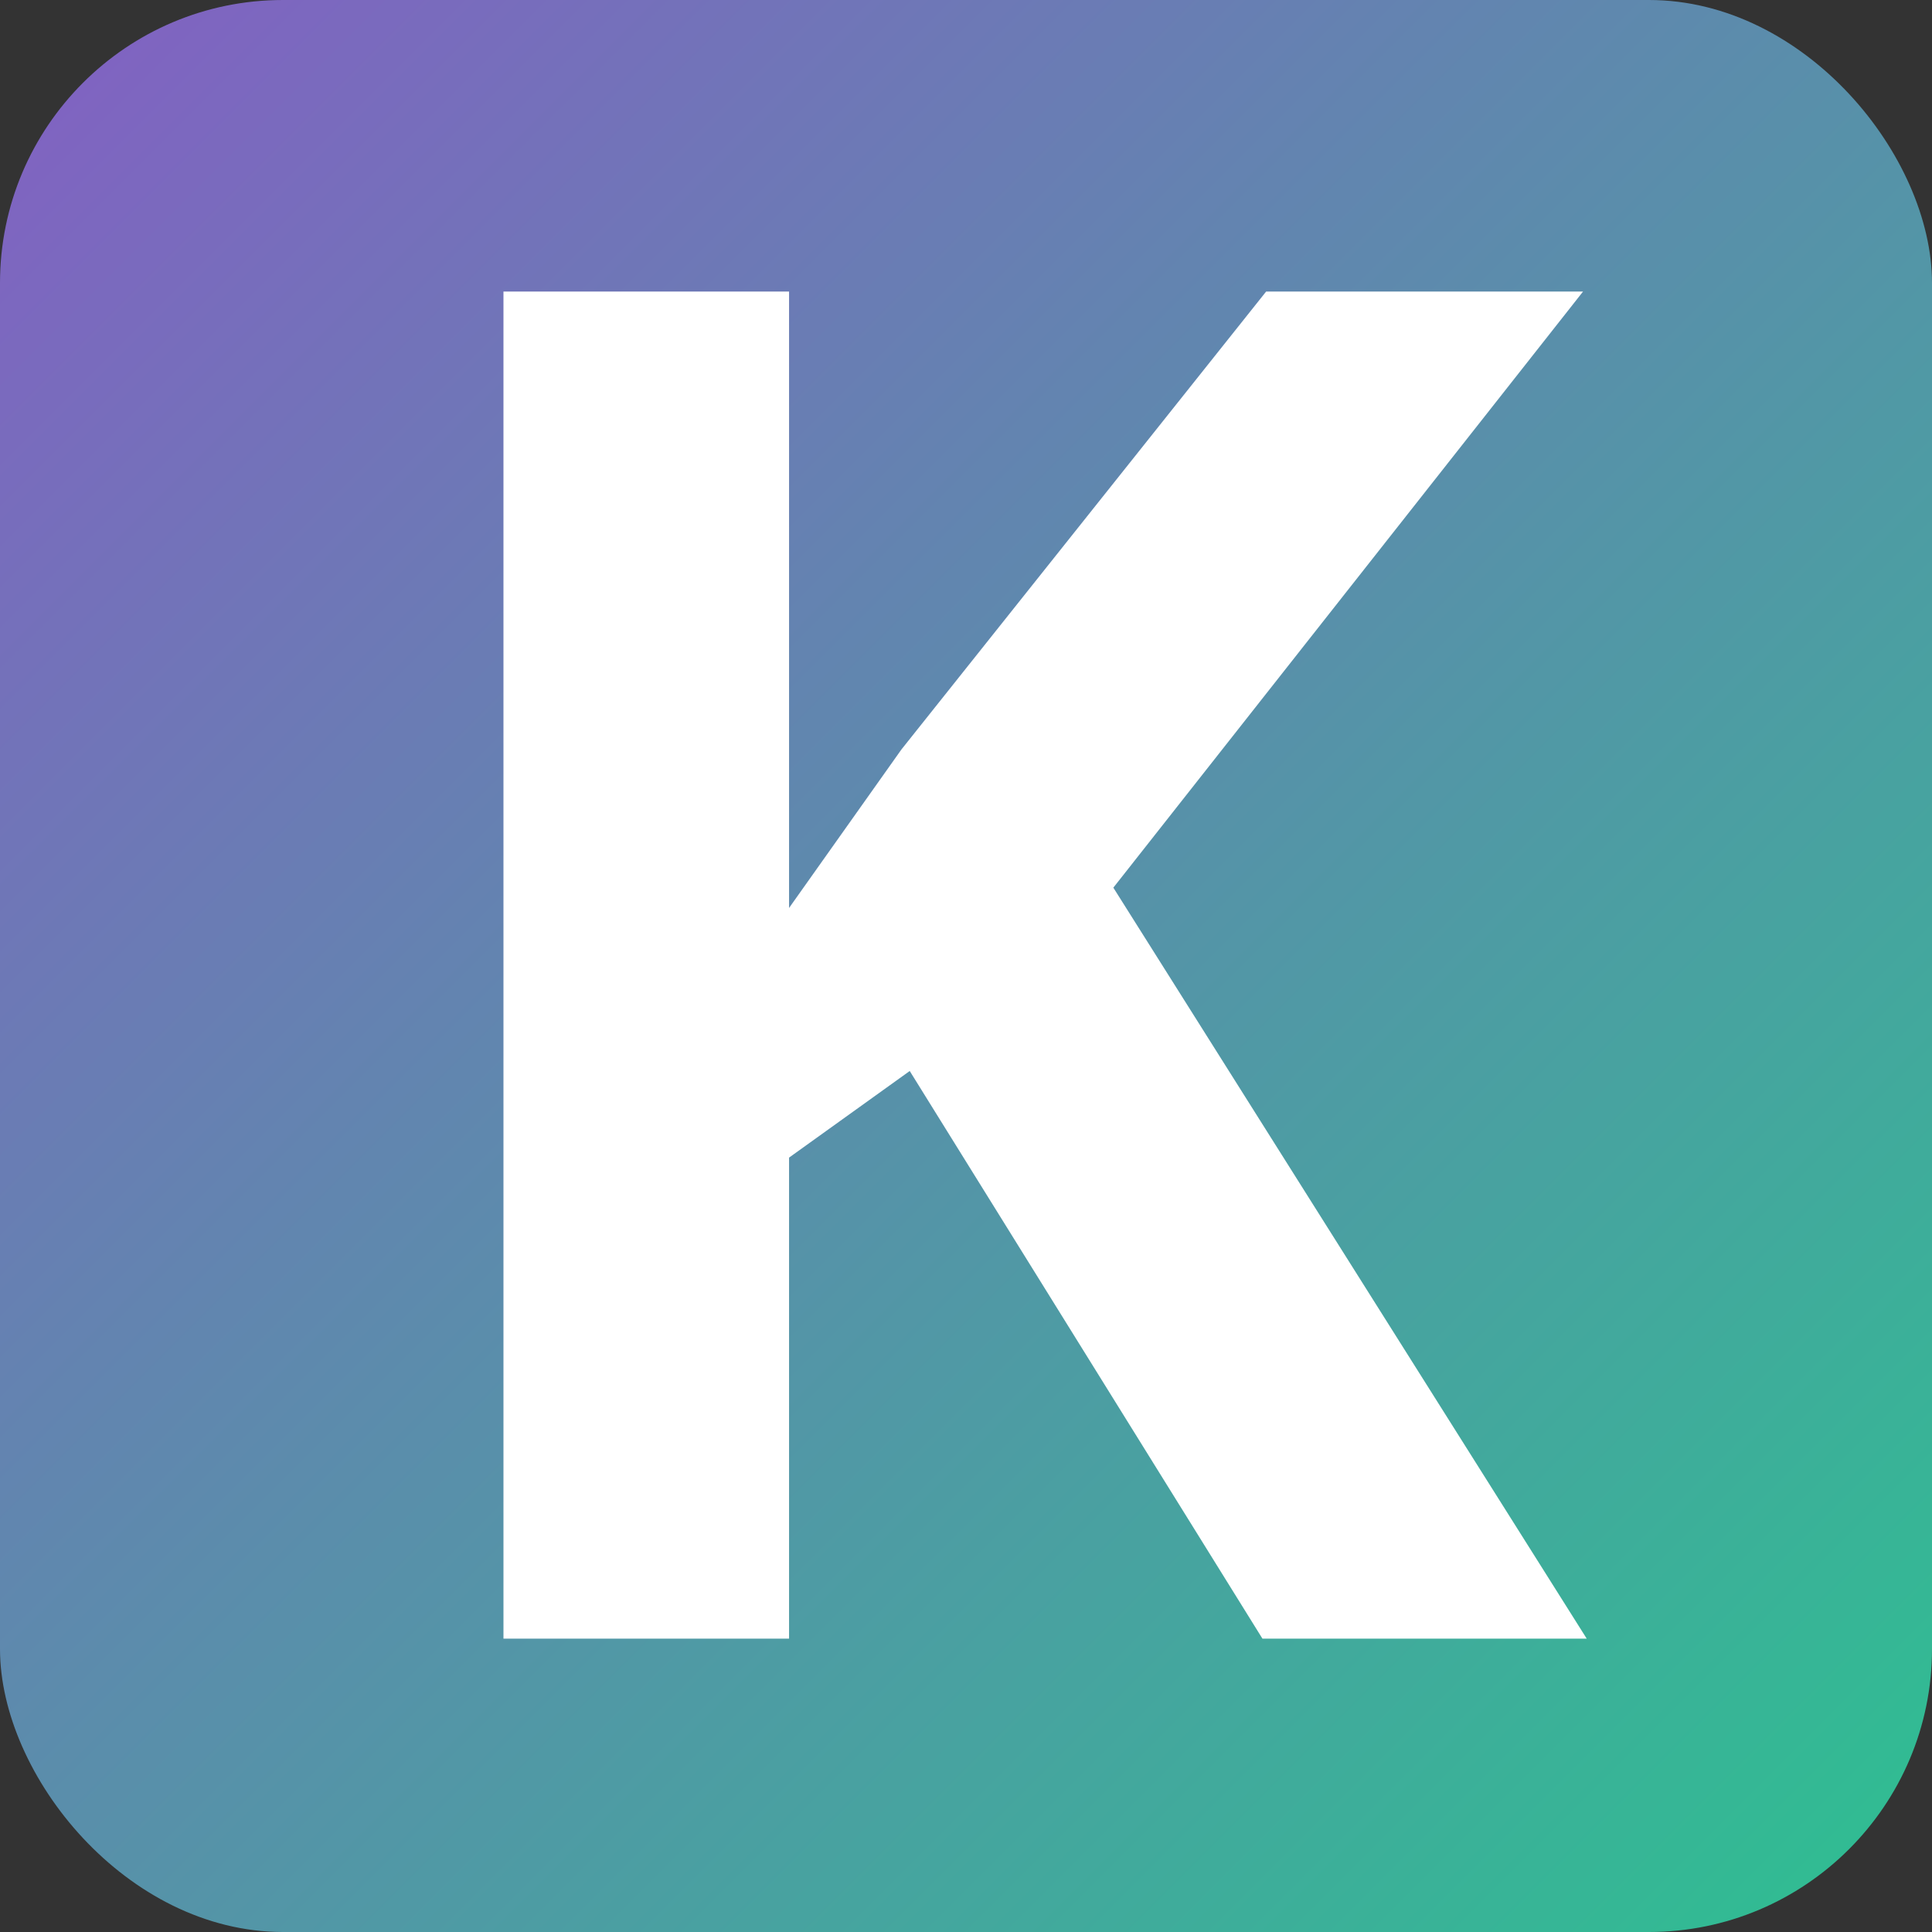
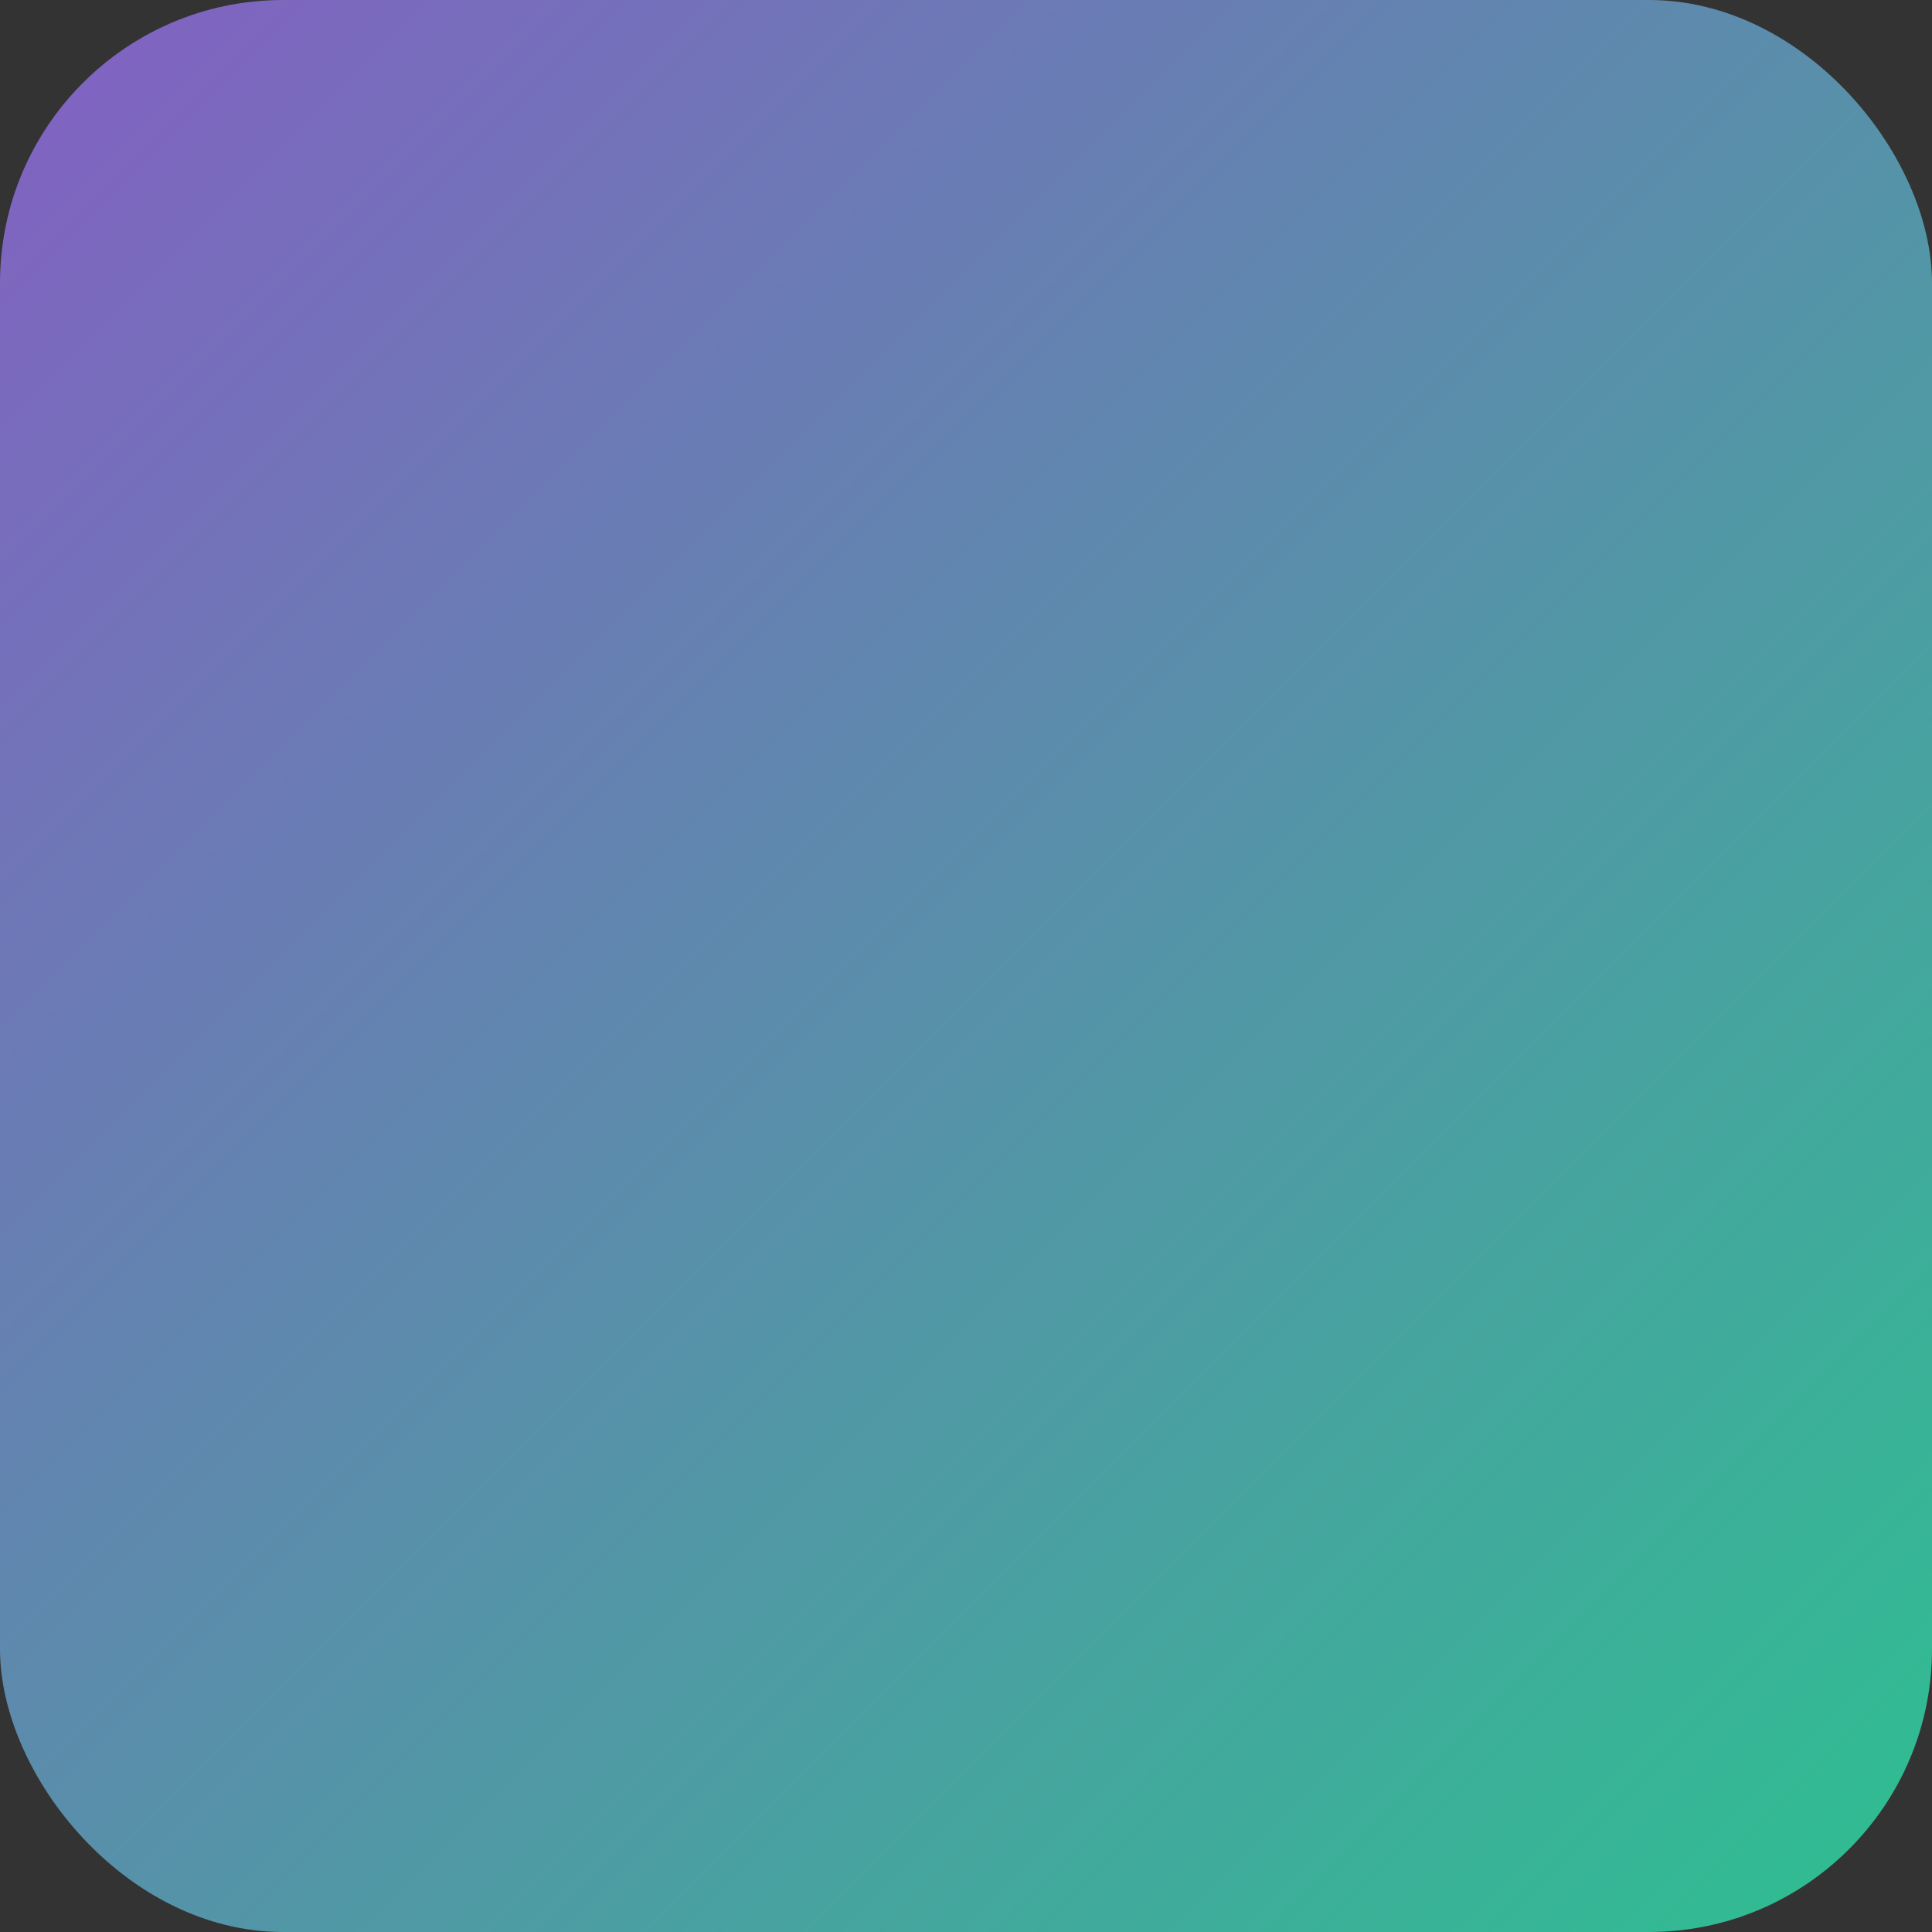
<svg xmlns="http://www.w3.org/2000/svg" width="23.962" height="23.962" viewBox="0 0 1024 1024">
  <rect x="0" y="0" width="1024" height="1024" fill="#333333" stroke="none" />
  <defs>
    <style>
      .cls-1 {
        fill: url(#linear-gradient);
      }

      .cls-2 {
        fill: #fff;
        fill-rule: evenodd;
      }
    </style>
    <linearGradient id="linear-gradient" x1="1024" y1="1024" x2="0" gradientUnits="userSpaceOnUse">
      <stop offset="0" stop-color="#2ebf91" />
      <stop offset="0.004" stop-color="#2ebf91" />
      <stop offset="1" stop-color="#8360c3" />
    </linearGradient>
  </defs>
  <rect id="Rounded_Rectangle_1" data-name="Rounded Rectangle 1" class="cls-1" width="1024" height="1024" rx="150" ry="150" />
-   <path id="K" class="cls-2" d="M590.094,470.479L839.047,154.526H671.078L477.766,397.245l-59.547,84V154.526H266.844v714H418.219V613.557l63.953-45.906L669.125,868.526H841Z" />
</svg>